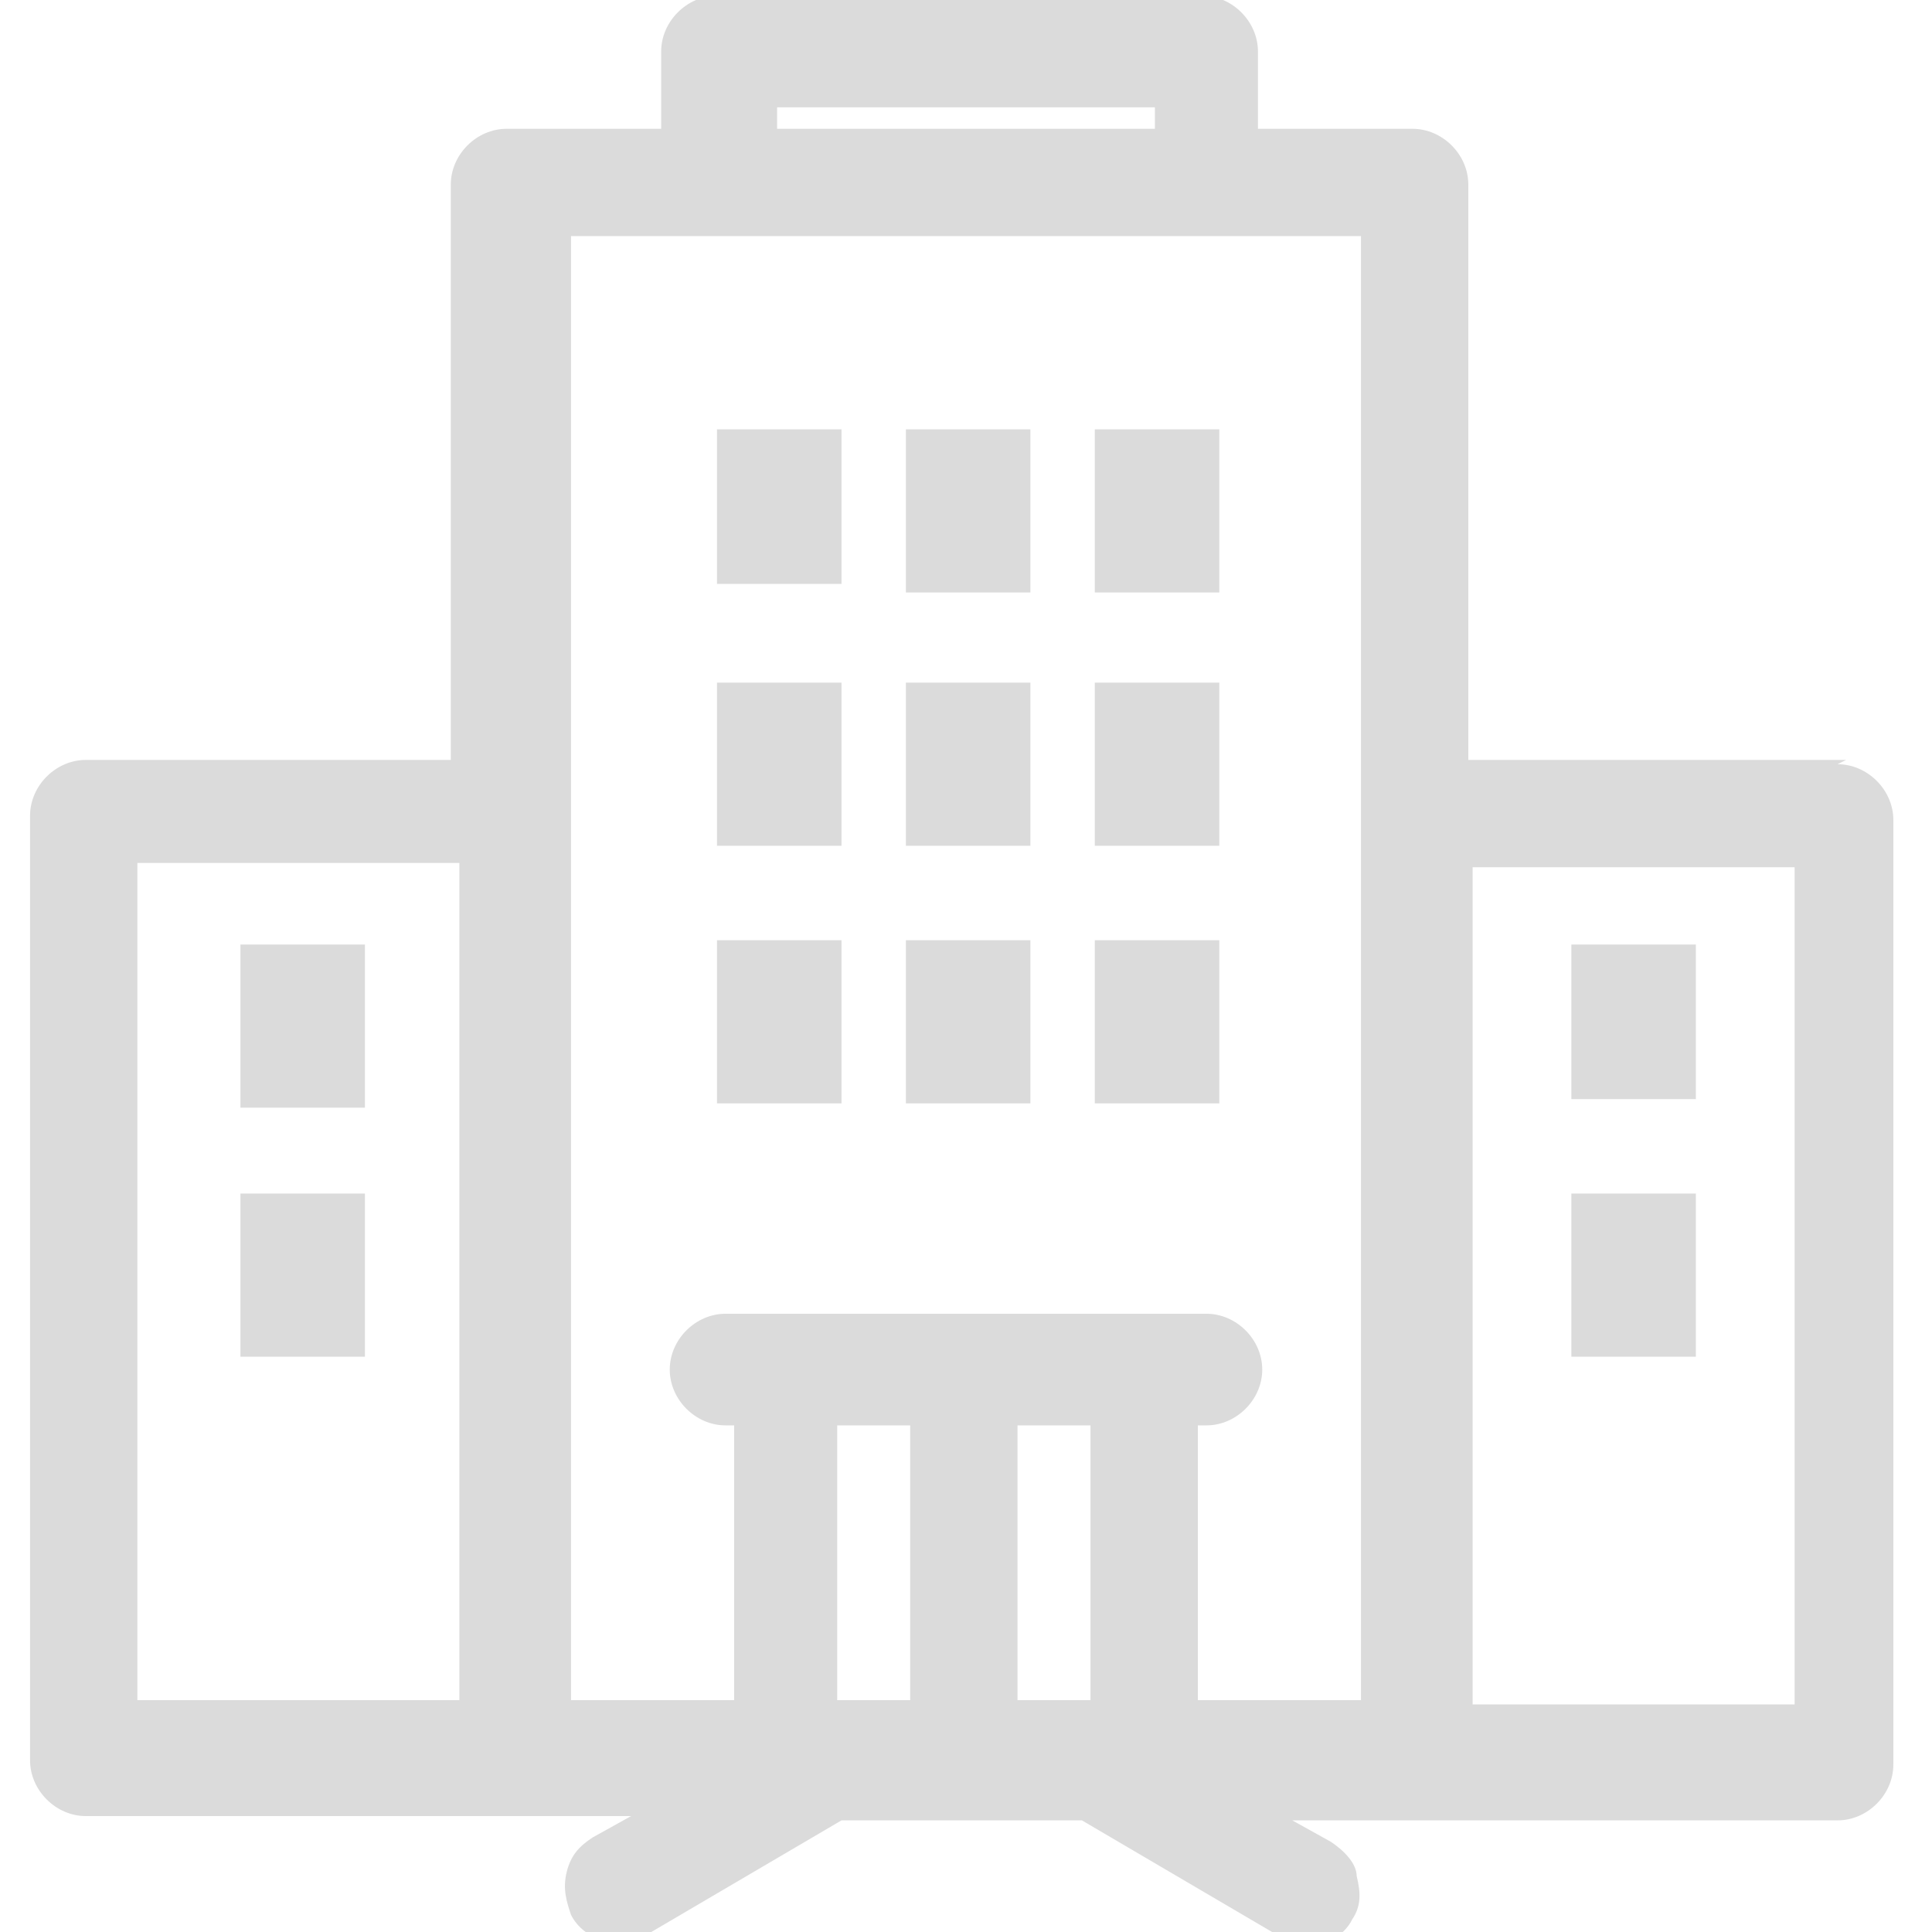
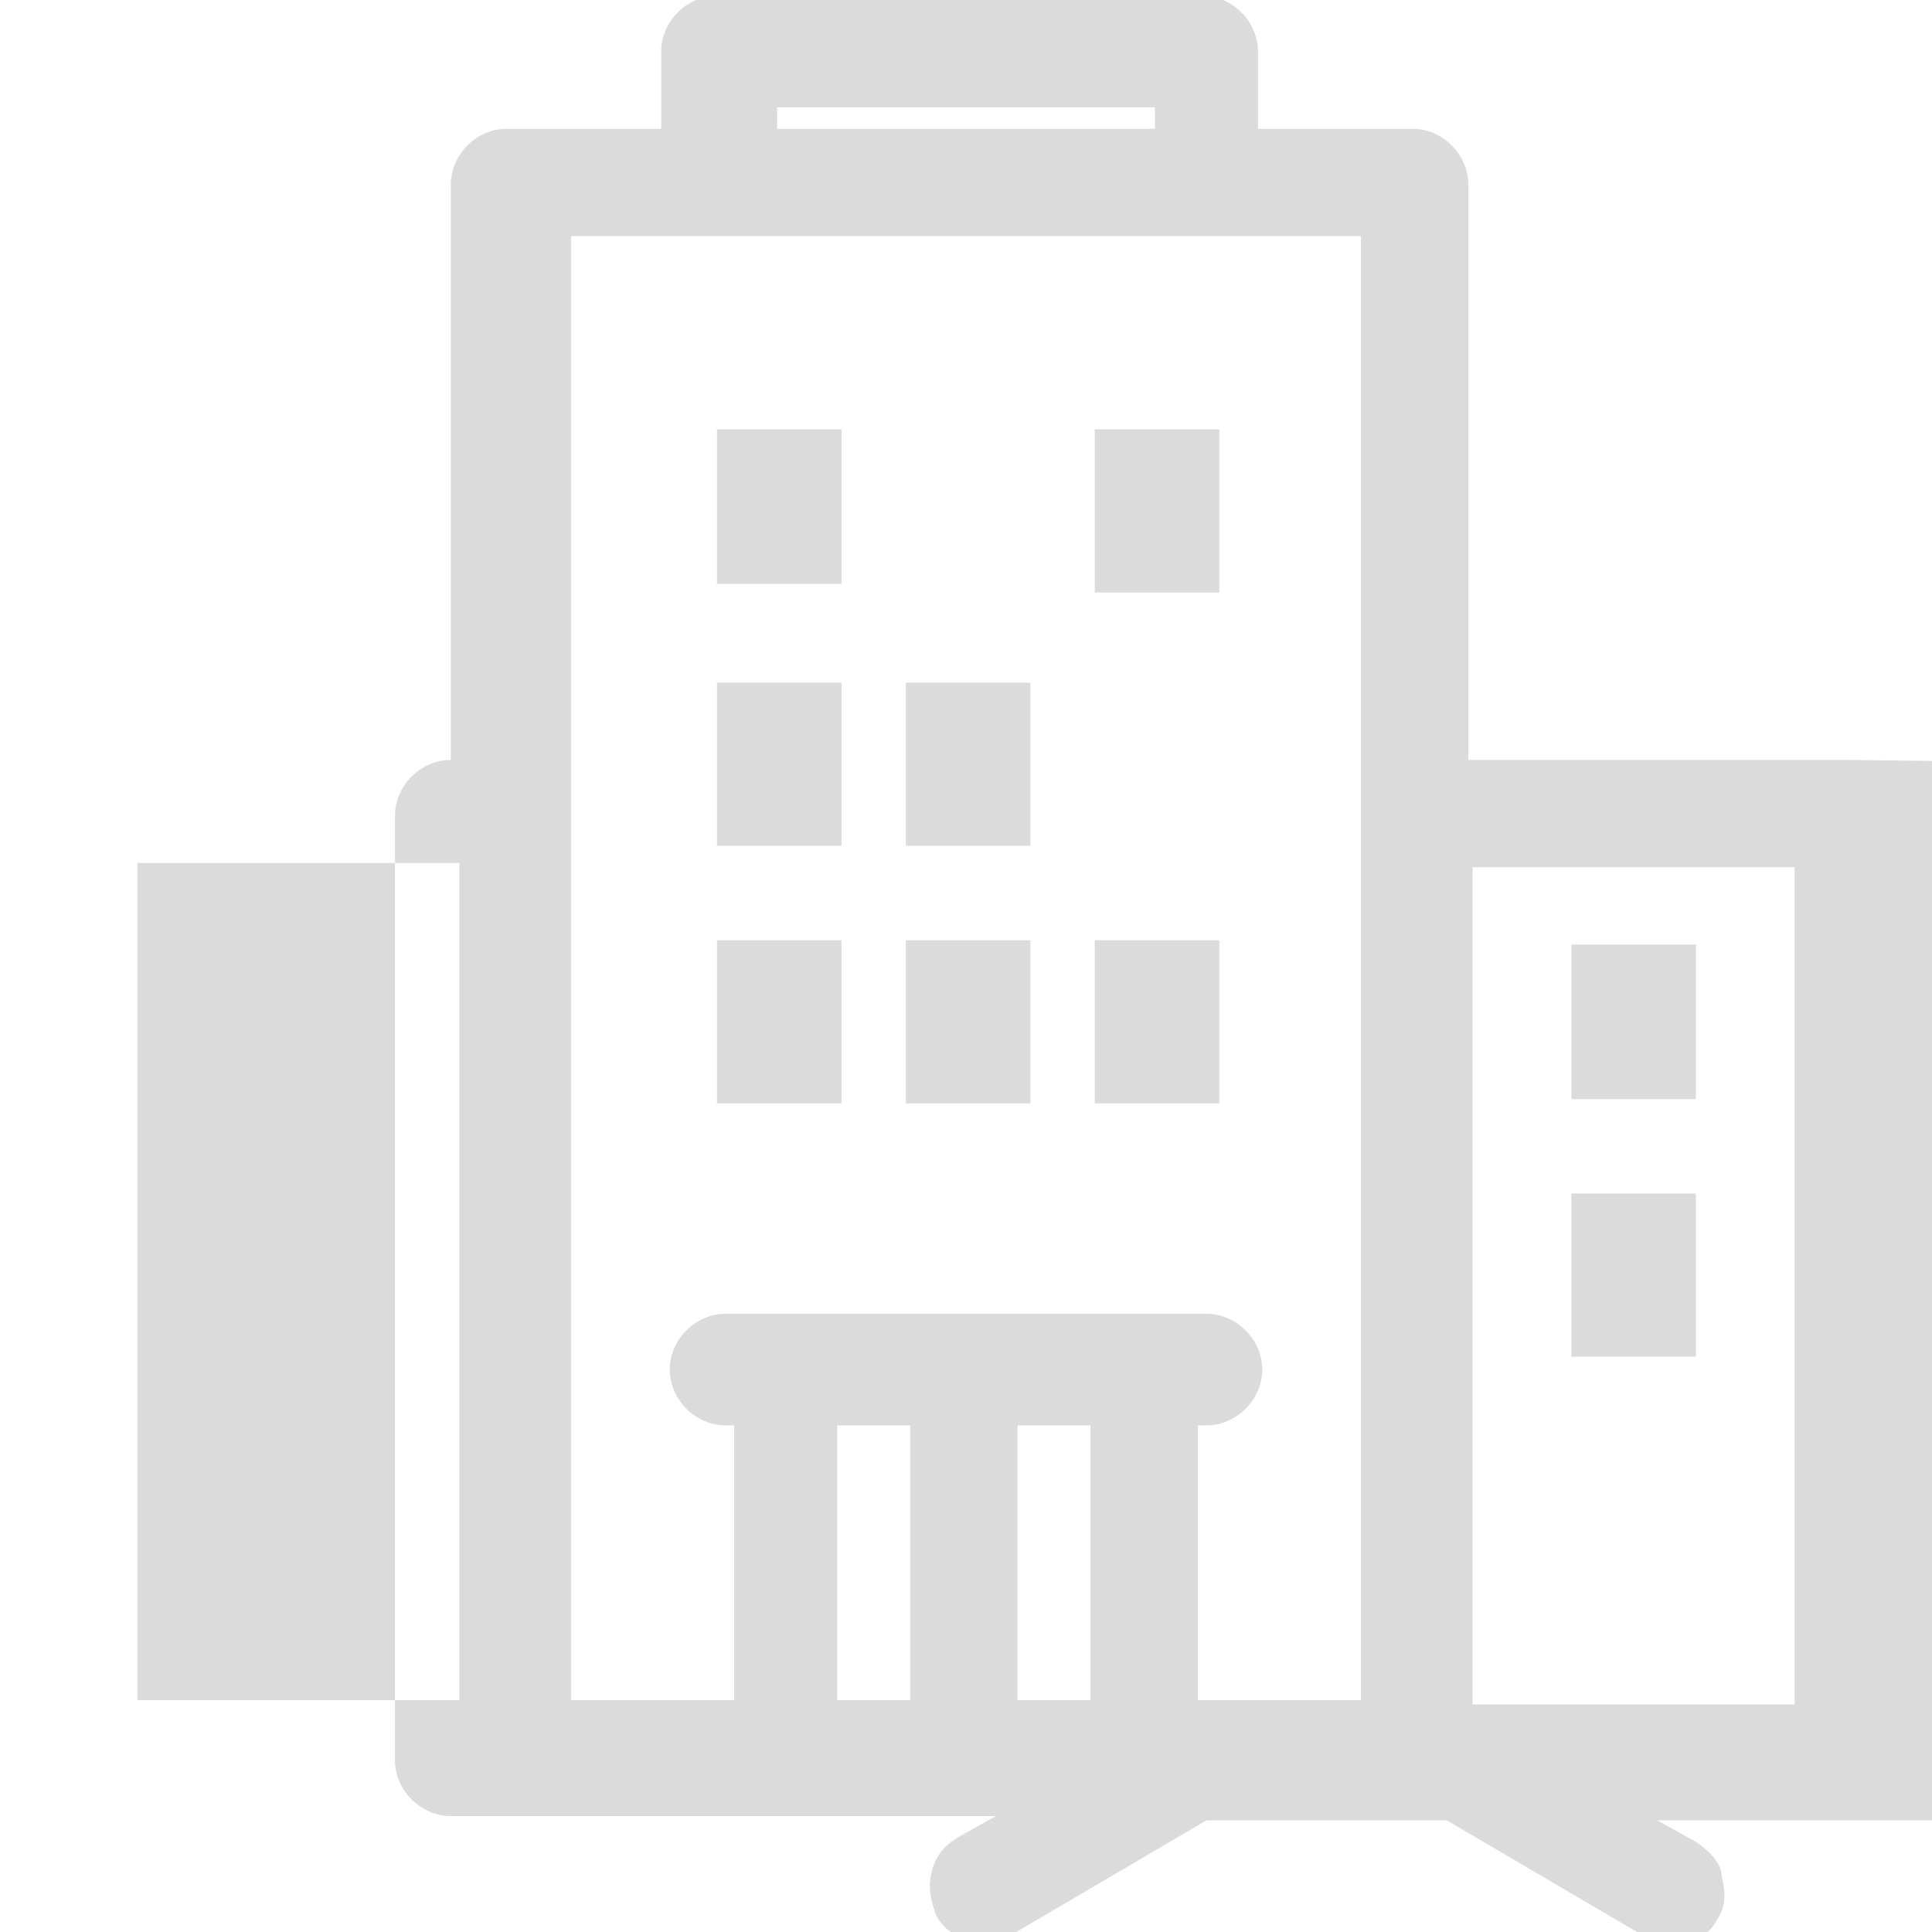
<svg xmlns="http://www.w3.org/2000/svg" id="Calque_1" version="1.1" viewBox="0 0 45 45">
  <defs>
    <style>
      .st0 {
        fill: #dbdbdb;
      }
    </style>
  </defs>
  <rect class="st0" x="16.7" y="10" width="2.9" height="3.6" />
  <rect class="st0" x="16.7" y="21.9" width="2.9" height="3.8" />
  <rect class="st0" x="16.7" y="15.9" width="2.9" height="3.8" />
  <rect class="st0" x="36.6" y="22" width="2.9" height="3.6" />
  <rect class="st0" x="36.6" y="27.8" width="2.9" height="3.8" />
-   <rect class="st0" x="21.1" y="10" width="2.9" height="3.8" />
  <rect class="st0" x="5.6" y="27.8" width="2.9" height="3.8" />
-   <path class="st0" d="M43,17.7h-8.8V4.3c0-.7-.6-1.3-1.3-1.3h-3.6v-1.8c0-.7-.6-1.3-1.3-1.3h-11.3c-.7,0-1.3.6-1.3,1.3v1.8h-3.6c-.7,0-1.3.6-1.3,1.3v13.4H2c-.7,0-1.3.6-1.3,1.3v22c0,.7.6,1.3,1.3,1.3h12.7l-.9.5c-.3.2-.5.4-.6.8s0,.7.1,1c.3.6,1.1.8,1.7.5l4.6-2.7h5.6l4.6,2.7c.2.1.4.2.6.2.5,0,.9-.2,1.1-.6.2-.3.2-.6.1-1,0-.3-.3-.6-.6-.8l-.9-.5h12.7c.7,0,1.3-.6,1.3-1.3v-22c0-.7-.6-1.3-1.3-1.3ZM41.8,20.2v19.5h-7.5v-19.5h7.5ZM25.4,33.2v6.4h-1.7v-6.4h1.7ZM21.2,33.2v6.4h-1.7v-6.4h1.7ZM3.2,39.6v-19.5h7.5v19.5H3.2ZM18.1,3v-.5h8.8v.5h-8.8ZM27.9,33.2h.2c.7,0,1.3-.6,1.3-1.3s-.6-1.3-1.3-1.3h-11.2c-.7,0-1.3.6-1.3,1.3s.6,1.3,1.3,1.3h.2v6.4h-3.8V5.5h18.4v34.1h-3.8v-6.4Z" />
+   <path class="st0" d="M43,17.7h-8.8V4.3c0-.7-.6-1.3-1.3-1.3h-3.6v-1.8c0-.7-.6-1.3-1.3-1.3h-11.3c-.7,0-1.3.6-1.3,1.3v1.8h-3.6c-.7,0-1.3.6-1.3,1.3v13.4c-.7,0-1.3.6-1.3,1.3v22c0,.7.6,1.3,1.3,1.3h12.7l-.9.5c-.3.2-.5.4-.6.8s0,.7.1,1c.3.6,1.1.8,1.7.5l4.6-2.7h5.6l4.6,2.7c.2.1.4.2.6.2.5,0,.9-.2,1.1-.6.2-.3.2-.6.1-1,0-.3-.3-.6-.6-.8l-.9-.5h12.7c.7,0,1.3-.6,1.3-1.3v-22c0-.7-.6-1.3-1.3-1.3ZM41.8,20.2v19.5h-7.5v-19.5h7.5ZM25.4,33.2v6.4h-1.7v-6.4h1.7ZM21.2,33.2v6.4h-1.7v-6.4h1.7ZM3.2,39.6v-19.5h7.5v19.5H3.2ZM18.1,3v-.5h8.8v.5h-8.8ZM27.9,33.2h.2c.7,0,1.3-.6,1.3-1.3s-.6-1.3-1.3-1.3h-11.2c-.7,0-1.3.6-1.3,1.3s.6,1.3,1.3,1.3h.2v6.4h-3.8V5.5h18.4v34.1h-3.8v-6.4Z" />
  <rect class="st0" x="5.6" y="22" width="2.9" height="3.8" />
  <rect class="st0" x="21.1" y="21.9" width="2.9" height="3.8" />
  <rect class="st0" x="25.5" y="10" width="2.9" height="3.8" />
  <rect class="st0" x="21.1" y="15.9" width="2.9" height="3.8" />
  <rect class="st0" x="25.5" y="21.9" width="2.9" height="3.8" />
-   <rect class="st0" x="25.5" y="15.9" width="2.9" height="3.8" />
</svg>